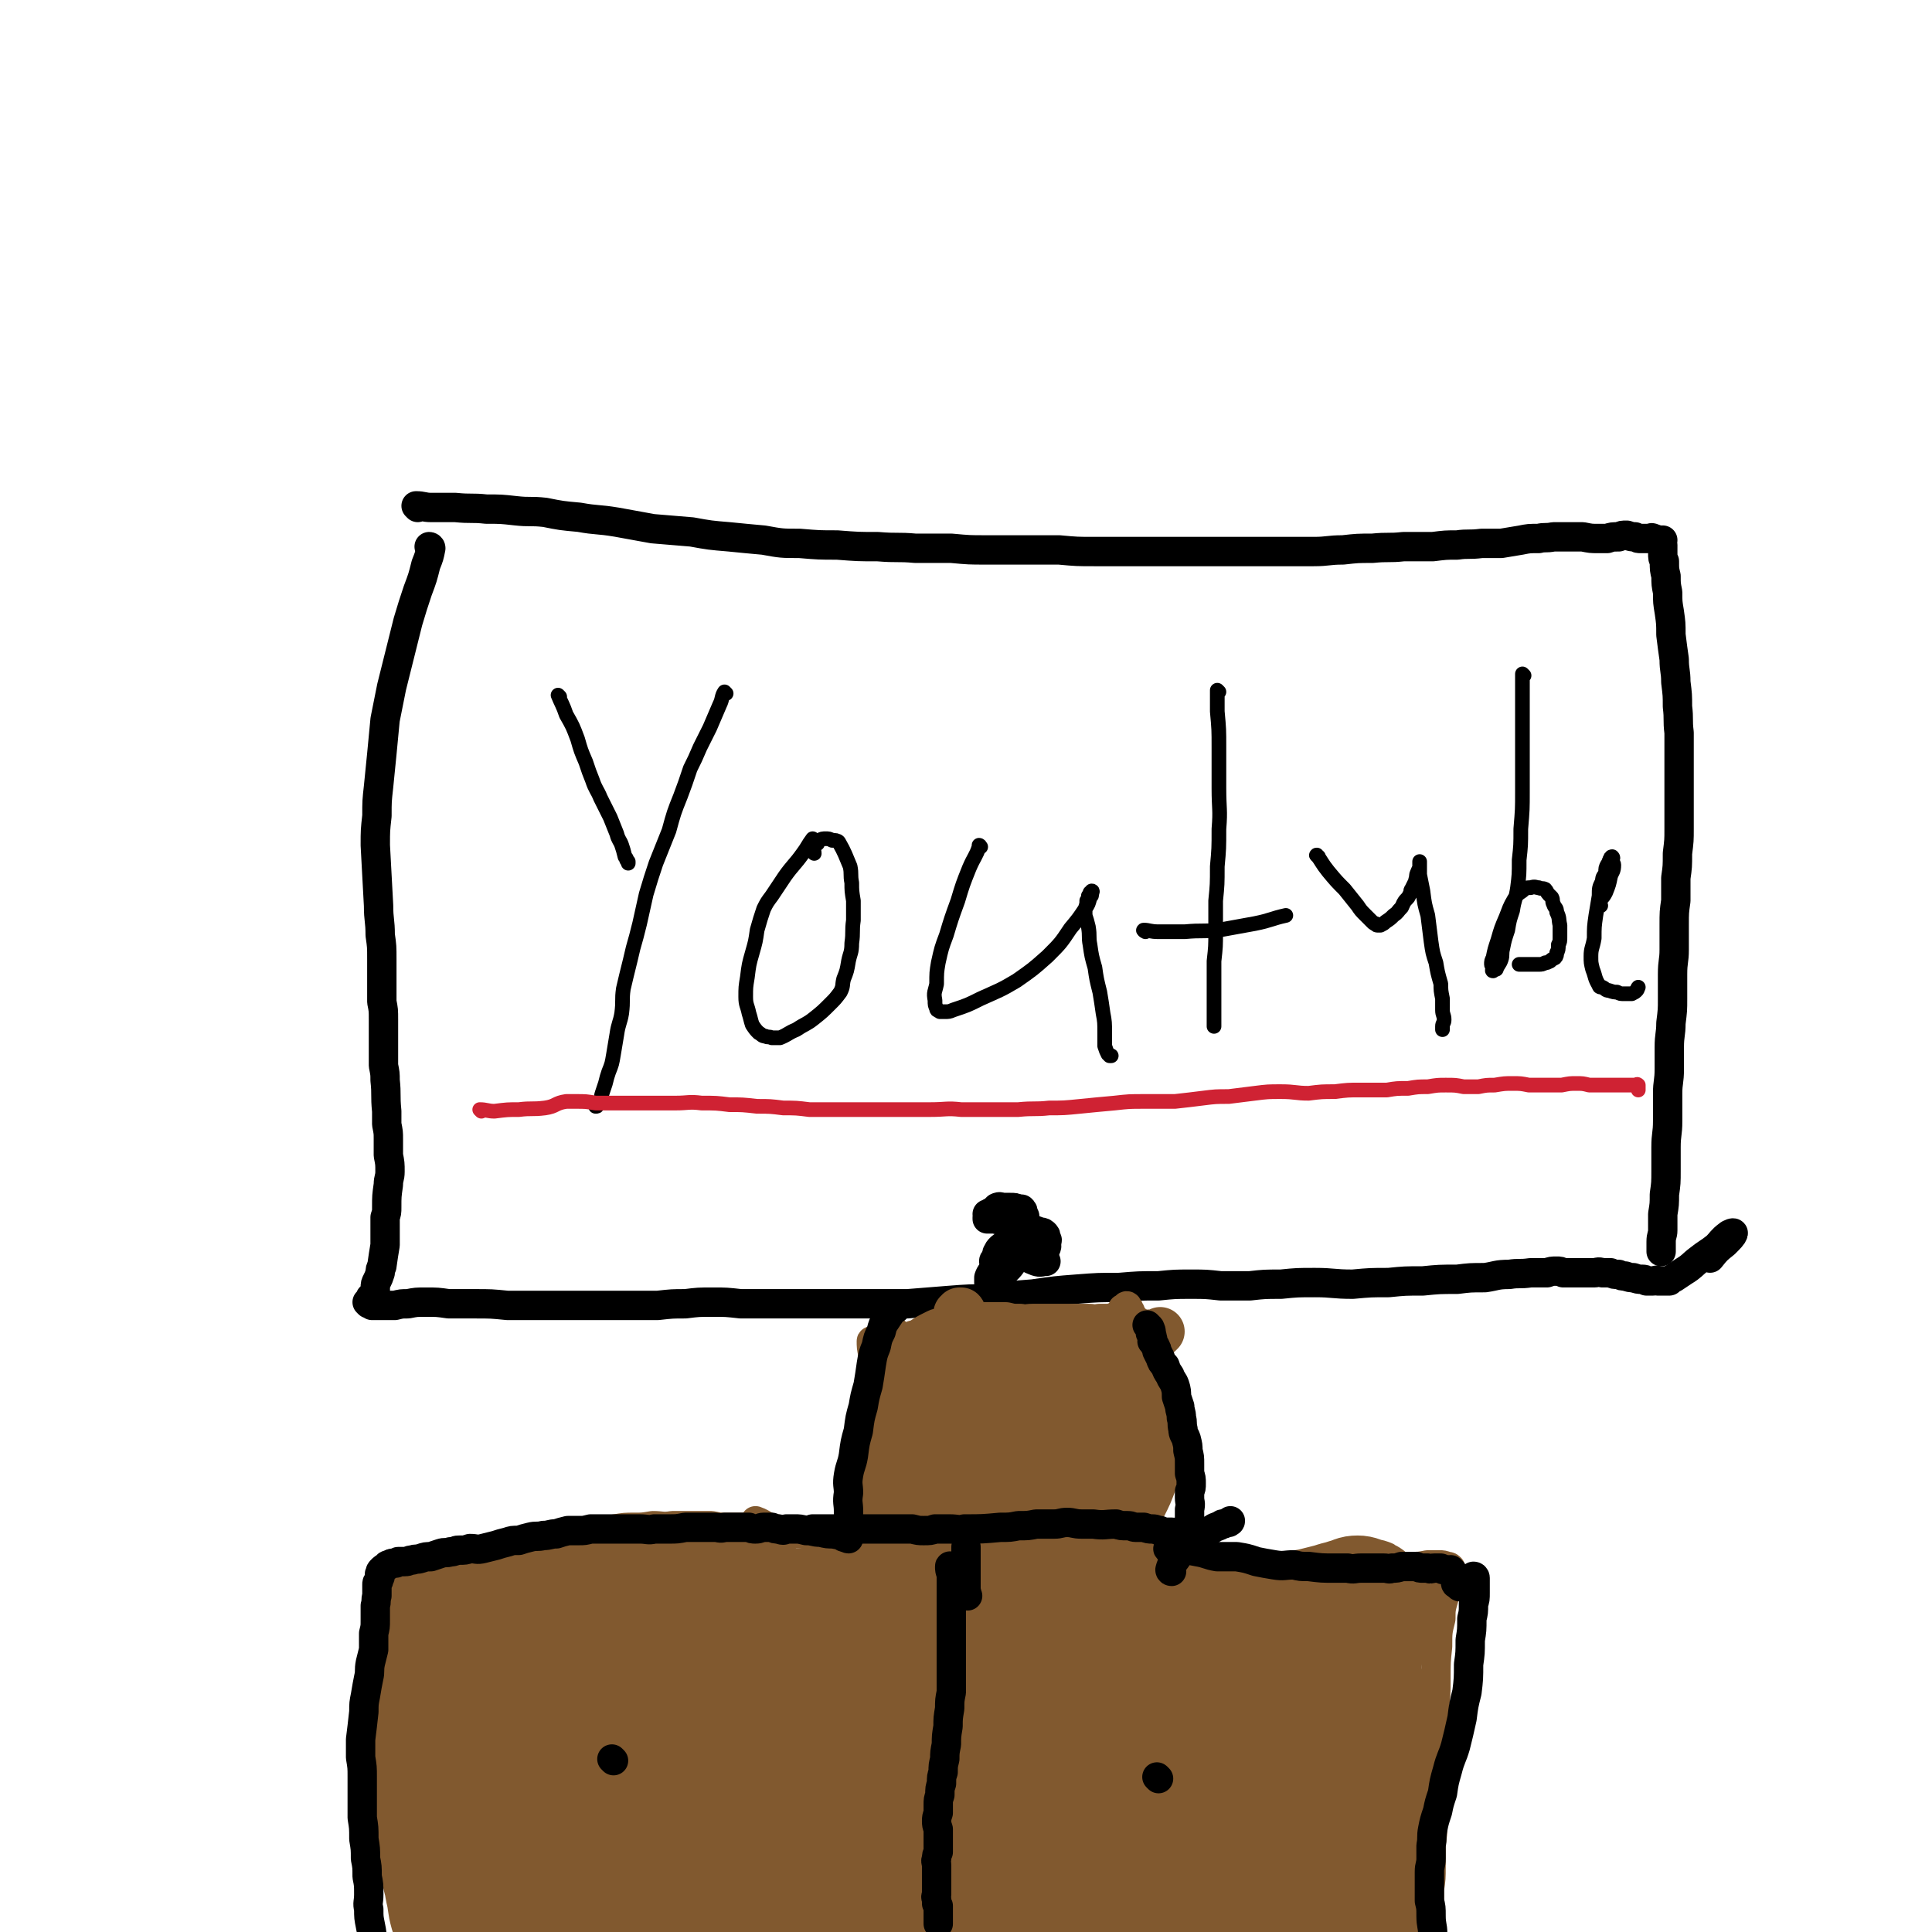
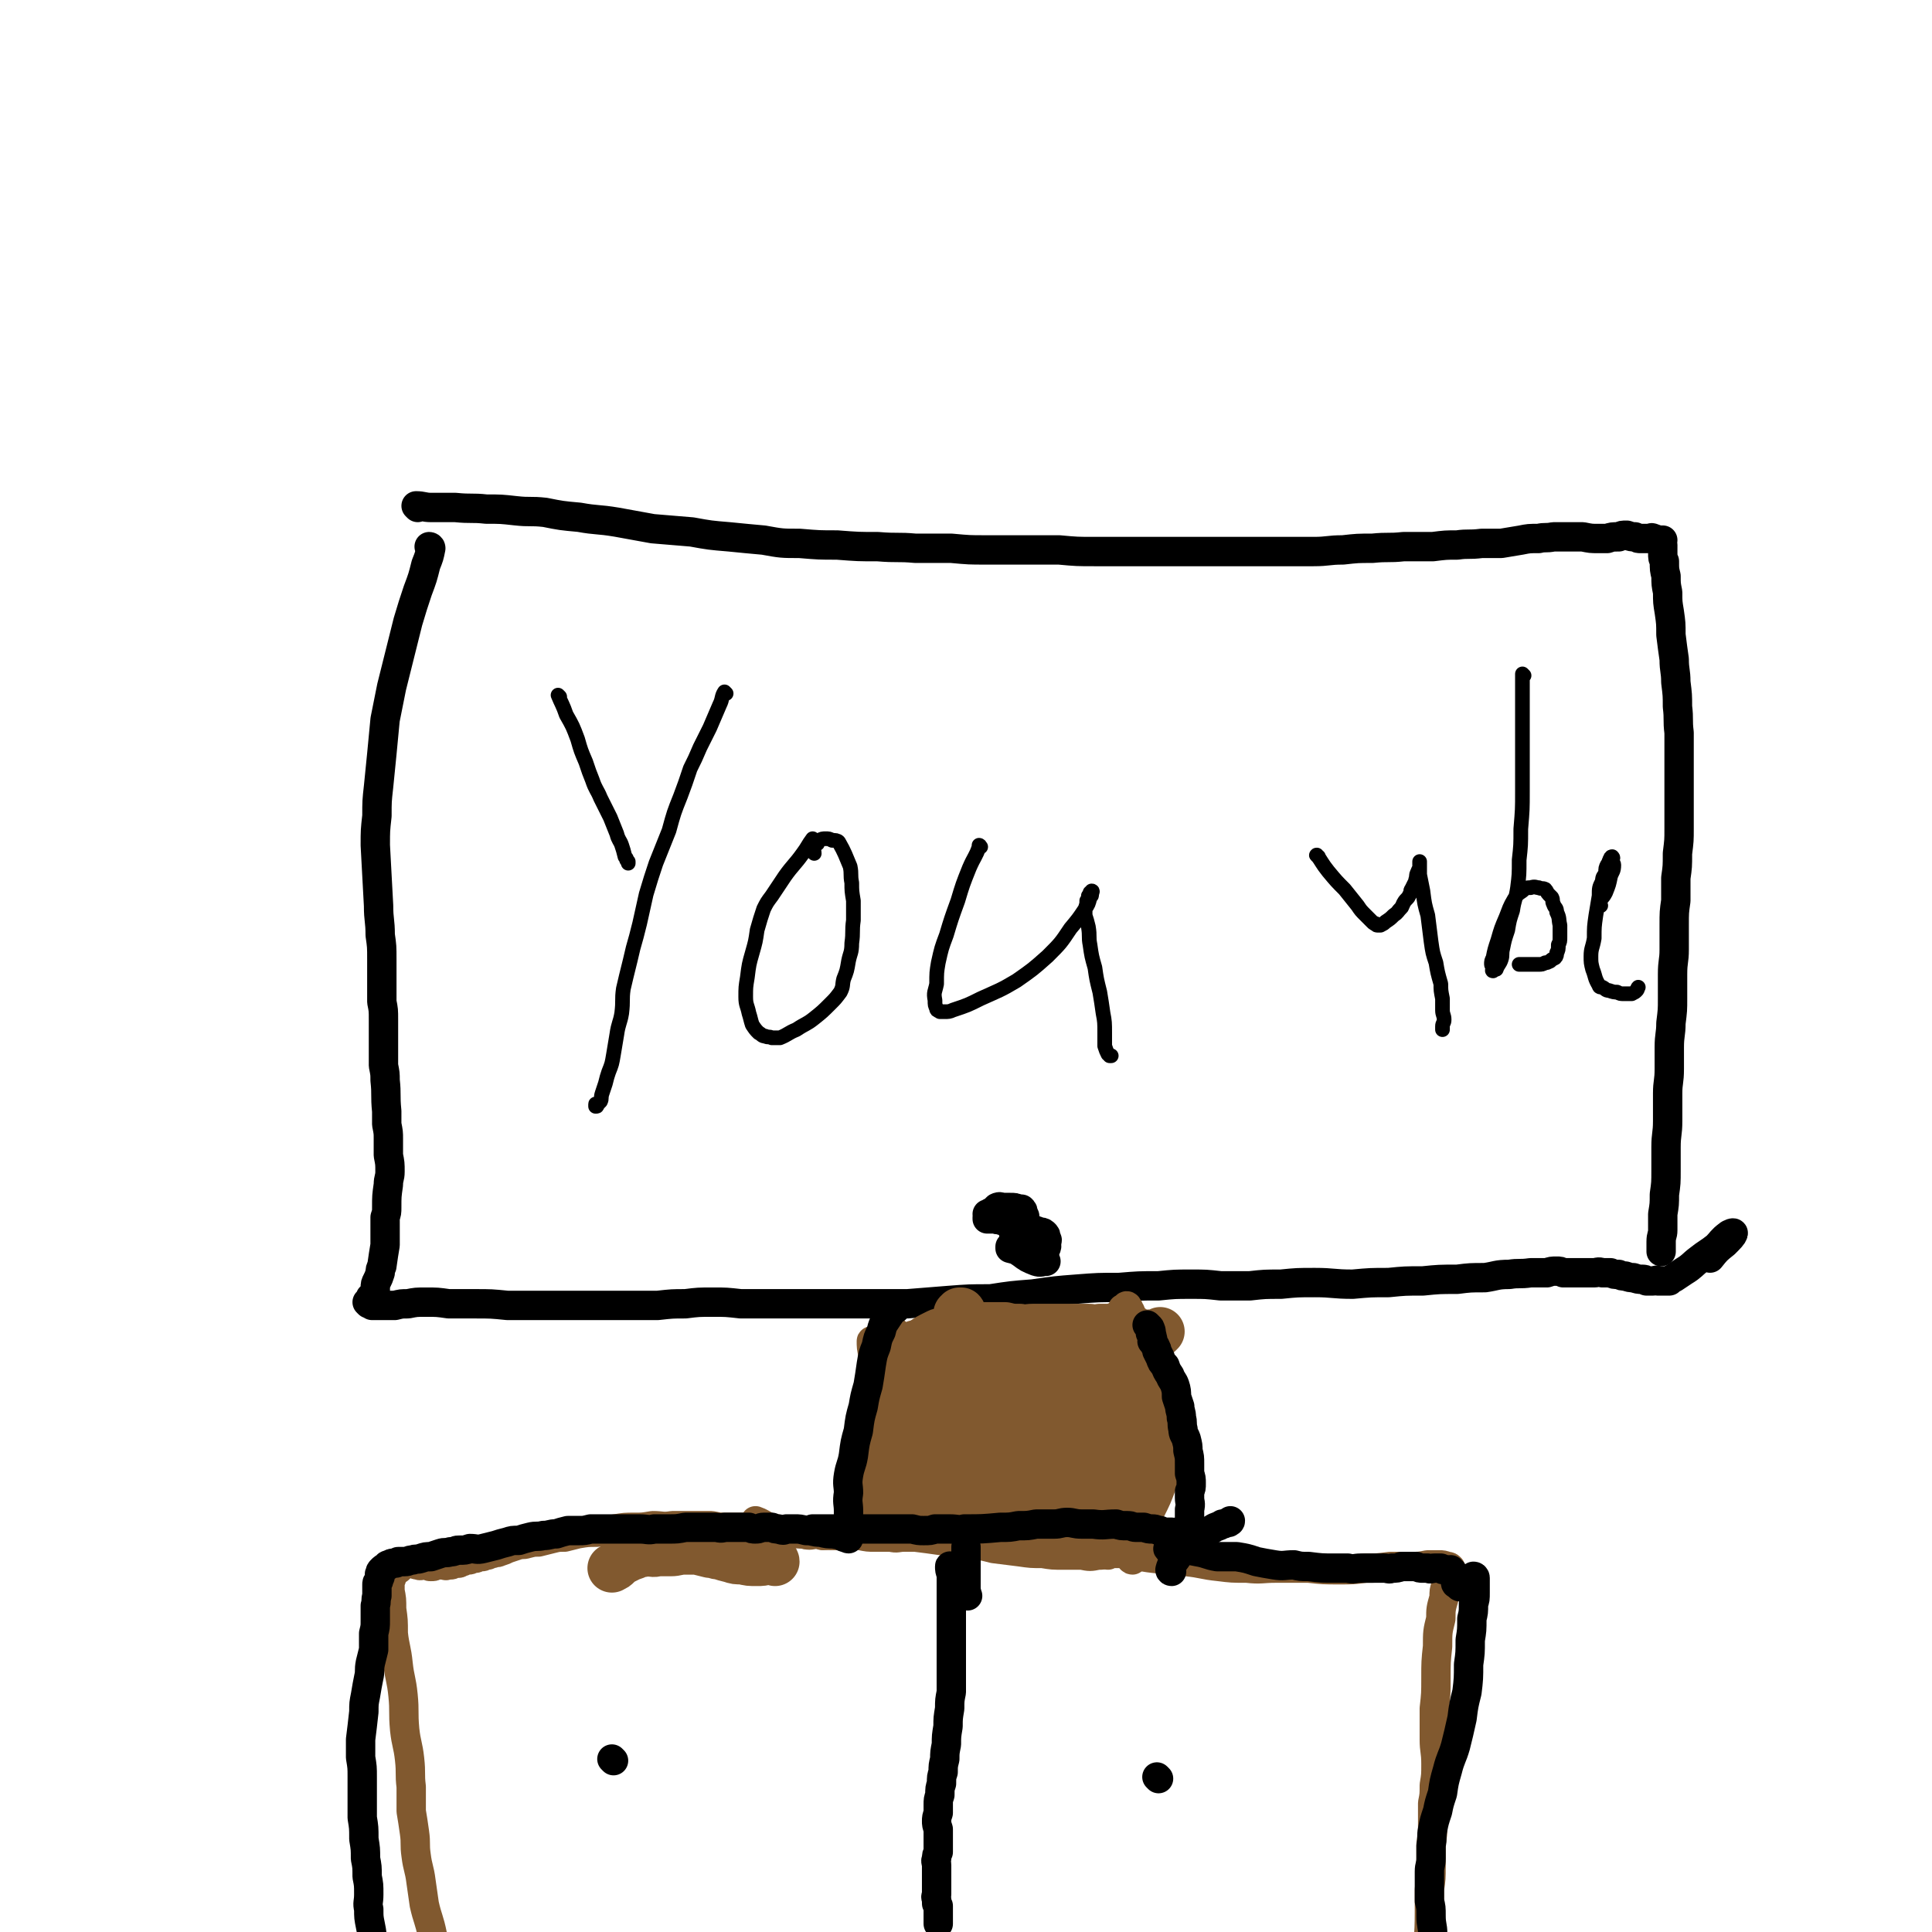
<svg xmlns="http://www.w3.org/2000/svg" viewBox="0 0 1184 1184" version="1.1">
  <g fill="none" stroke="#000000" stroke-width="18" stroke-linecap="round" stroke-linejoin="round">
    <path d="M256,311c0,0 -1,-1 -1,-1 4,0 5,1 9,1 7,0 7,0 15,0 10,1 10,0 19,1 9,0 9,0 18,1 9,1 9,0 18,1 10,2 10,2 21,3 11,2 11,1 23,3 11,2 11,2 22,4 12,1 12,1 24,2 11,2 11,2 23,3 10,1 10,1 21,2 11,2 11,2 22,2 12,1 12,1 23,1 13,1 13,1 25,1 12,1 12,0 23,1 11,0 11,0 22,0 11,1 11,1 21,1 12,0 12,0 23,0 11,0 11,0 22,0 11,1 11,1 22,1 10,0 10,0 19,0 10,0 10,0 19,0 10,0 10,0 20,0 10,0 10,0 19,0 10,0 10,0 19,0 9,0 9,0 18,0 10,0 10,0 20,0 9,0 9,-1 18,-1 9,-1 9,-1 18,-1 10,-1 10,0 19,-1 9,0 9,0 18,0 8,-1 8,-1 15,-1 7,-1 7,0 15,-1 6,0 6,0 12,0 6,-1 6,-1 12,-2 5,-1 5,-1 11,-1 4,-1 4,0 9,-1 4,0 4,0 9,0 5,0 5,0 9,0 5,1 5,1 9,1 3,0 3,0 6,0 3,-1 3,-1 7,-1 2,-1 2,-1 5,-1 3,1 3,1 5,1 2,1 2,1 3,1 2,0 2,0 3,0 2,0 2,0 3,0 1,0 1,-1 2,0 1,0 1,0 2,1 0,0 0,0 1,0 0,0 0,0 1,0 0,0 0,0 1,0 0,0 1,0 1,0 0,0 -1,1 -1,1 0,1 1,1 1,2 0,1 0,1 0,2 0,2 0,2 0,3 0,3 0,3 1,5 0,5 0,5 1,9 0,5 0,5 1,10 0,6 0,6 1,12 1,7 1,7 1,14 1,8 1,8 2,15 0,7 1,7 1,14 1,8 1,8 1,15 1,8 0,8 1,16 0,7 0,7 0,14 0,7 0,7 0,14 0,8 0,8 0,15 0,8 0,8 0,16 0,7 0,7 -1,15 0,8 0,8 -1,15 0,7 0,7 0,14 -1,7 -1,7 -1,15 0,7 0,7 0,15 0,7 -1,7 -1,15 0,7 0,7 0,15 0,7 0,7 -1,15 0,7 -1,7 -1,15 0,7 0,7 0,13 0,8 -1,8 -1,15 0,8 0,8 0,17 0,8 -1,8 -1,16 0,7 0,7 0,14 0,8 0,8 -1,15 0,6 0,6 -1,12 0,5 0,5 0,10 0,3 -1,3 -1,7 0,3 0,3 0,6 " />
    <path d="M264,336c0,0 -1,-1 -1,-1 0,0 1,0 1,1 0,0 0,0 0,0 0,0 -1,-1 -1,-1 0,0 1,0 1,1 -1,5 -1,5 -3,10 -2,8 -2,8 -5,16 -3,9 -3,9 -6,19 -5,20 -5,20 -10,40 -2,10 -2,10 -4,20 -1,11 -1,11 -2,21 -1,10 -1,10 -2,20 -1,9 -1,9 -1,18 -1,9 -1,9 -1,18 1,19 1,19 2,37 0,9 1,9 1,18 1,7 1,7 1,15 0,13 0,13 0,26 1,5 1,5 1,11 0,4 0,4 0,9 0,5 0,5 0,11 0,4 0,4 0,8 1,5 1,5 1,9 1,9 0,9 1,19 0,4 0,4 0,8 1,5 1,5 1,9 0,5 0,5 0,10 1,5 1,5 1,10 0,4 -1,4 -1,8 -1,7 -1,7 -1,14 0,3 0,3 -1,6 0,2 0,2 0,5 0,2 0,2 0,5 0,4 0,4 0,7 -1,6 -1,6 -2,13 -1,2 -1,2 -1,4 -1,3 -1,3 -2,5 -1,2 -1,2 -1,4 0,1 0,1 0,2 0,1 -1,1 -1,2 -1,1 -1,1 -1,1 -1,1 -1,1 -1,1 0,1 0,1 0,1 0,1 -1,1 -1,1 0,0 1,0 1,1 0,0 -1,-1 -2,0 0,0 0,0 1,1 1,0 1,0 2,1 0,0 0,0 1,0 1,0 1,0 3,0 2,0 2,0 5,0 3,0 3,0 5,0 4,-1 4,-1 8,-1 5,-1 5,-1 11,-1 7,0 7,0 14,1 8,0 8,0 16,0 10,0 10,0 20,1 9,0 9,0 19,0 10,0 10,0 20,0 9,0 9,0 18,0 10,0 10,0 19,0 8,0 8,0 16,0 9,-1 9,-1 17,-1 8,-1 8,-1 17,-1 8,0 8,0 17,1 8,0 8,0 16,0 9,0 9,0 18,0 11,0 11,0 21,0 11,0 11,0 23,0 12,0 12,0 24,0 13,-1 13,-1 25,-2 13,-1 13,-1 26,-1 13,-2 13,-2 26,-3 14,-2 14,-2 27,-3 13,-1 13,-1 26,-1 12,-1 12,-1 24,-1 10,-1 10,-1 20,-1 9,0 9,0 18,1 9,0 9,0 18,0 9,-1 9,-1 19,-1 10,-1 10,-1 21,-1 11,0 11,1 23,1 11,-1 11,-1 22,-1 10,-1 10,-1 21,-1 10,-1 10,-1 21,-1 8,-1 8,-1 17,-1 7,-1 7,-2 15,-2 6,-1 6,0 13,-1 5,0 5,0 10,0 3,-1 3,-1 6,-1 2,0 2,0 4,1 2,0 2,0 4,0 2,0 2,0 4,0 3,0 3,0 6,0 3,0 3,0 5,0 2,0 2,-1 5,0 2,0 2,0 5,0 2,1 2,1 5,1 2,1 2,1 4,1 3,1 3,1 5,1 3,1 3,1 5,1 2,0 2,0 3,1 2,0 2,0 4,0 2,0 2,-1 3,0 2,0 2,0 4,0 1,0 1,0 3,0 1,-1 1,-1 3,-2 3,-2 3,-2 6,-4 5,-3 5,-4 9,-7 5,-4 6,-4 11,-8 3,-3 3,-4 7,-7 1,-1 4,-2 3,-1 0,1 -2,3 -5,6 -5,4 -5,4 -9,9 " />
  </g>
  <g fill="none" stroke="#81592F" stroke-width="18" stroke-linecap="round" stroke-linejoin="round">
    <path d="M535,823c0,0 -1,-1 -1,-1 0,0 0,0 1,0 0,0 0,0 0,0 0,1 -1,-1 -1,0 0,3 0,4 1,8 0,6 0,6 0,11 0,5 0,5 0,10 -1,3 -1,3 -1,6 -1,1 0,1 0,2 0,1 0,1 0,1 0,1 0,1 0,1 0,1 0,1 0,1 0,1 0,1 0,2 0,1 0,1 0,2 0,1 0,1 0,1 0,1 0,1 0,2 0,1 0,1 0,1 0,2 0,2 0,3 -1,1 -1,1 -1,3 -1,1 -1,1 0,3 0,1 0,1 0,3 0,1 0,1 0,3 -1,1 0,1 0,3 -1,1 -1,1 -1,3 -1,1 -1,1 -1,3 -1,2 -1,2 -1,4 -1,3 -1,3 -1,5 -1,2 0,2 0,4 -1,2 -1,2 -1,5 -1,3 -1,3 -1,5 -1,3 -1,3 -1,6 0,2 0,2 0,4 -1,2 0,2 0,4 0,1 -1,1 0,3 0,1 0,1 0,2 1,1 1,1 1,1 1,1 1,0 1,0 2,0 2,0 3,0 3,1 3,1 6,2 6,1 6,1 11,2 7,1 7,0 13,1 8,1 8,1 15,2 8,1 8,1 17,2 8,1 8,1 16,3 8,1 8,1 16,2 7,1 7,1 14,1 6,1 6,1 13,1 6,0 6,0 11,0 5,1 5,1 10,0 3,0 3,0 6,-1 3,0 3,0 5,-1 1,0 1,0 3,-1 2,-1 2,-1 4,-2 2,-1 2,-1 4,-2 1,-1 1,-2 2,-3 2,-2 2,-2 3,-5 3,-6 3,-6 5,-12 4,-8 4,-8 7,-16 3,-8 3,-8 5,-16 1,-6 0,-6 0,-13 1,-5 0,-5 0,-10 0,-4 0,-4 0,-7 1,-3 1,-3 1,-6 0,-2 0,-2 -1,-5 -1,-2 -2,-2 -3,-5 -2,-3 -2,-3 -3,-5 -2,-3 -2,-3 -3,-6 -2,-3 -1,-3 -3,-6 -1,-3 -1,-3 -2,-6 -2,-3 -2,-2 -3,-5 -1,-3 -1,-3 -3,-6 -1,-2 -1,-2 -2,-5 -1,-2 -1,-2 -2,-4 0,-1 0,-1 -1,-2 0,-1 0,-1 -1,-2 0,-1 -1,-1 -1,0 -1,0 -1,1 -2,1 " />
    <path d="M504,941c0,0 0,-1 -1,-1 -1,0 -1,0 -3,0 -4,1 -4,1 -8,0 -4,0 -4,0 -9,-1 -3,0 -3,0 -7,-1 -3,0 -3,0 -6,0 -4,0 -4,0 -7,-1 -4,0 -4,0 -8,-1 -5,0 -5,0 -10,0 -4,0 -4,0 -9,-1 -5,0 -5,0 -11,0 -6,0 -6,0 -13,0 -6,1 -6,0 -12,0 -6,1 -6,1 -11,1 -6,0 -6,0 -12,1 -6,1 -6,1 -11,2 -6,0 -6,0 -12,1 -4,1 -4,1 -8,2 -4,0 -4,0 -8,1 -4,1 -4,1 -8,2 -3,0 -3,0 -7,1 -3,1 -3,0 -6,1 -3,1 -3,1 -6,2 -2,1 -2,1 -5,2 -2,1 -2,0 -4,1 -2,0 -2,0 -3,1 -2,0 -2,1 -4,1 -1,0 -1,0 -2,0 -1,1 -1,1 -3,1 -1,0 -1,1 -3,1 -1,0 -1,0 -2,0 -1,1 -1,1 -2,1 -1,0 -1,1 -2,1 -1,0 -1,0 -3,0 -1,1 -1,1 -2,1 -1,0 -1,0 -2,0 -1,1 -1,0 -2,0 -1,0 -1,0 -2,0 -1,0 -1,0 -3,0 -1,1 -1,1 -3,1 -1,0 -1,0 -2,-1 -1,0 -1,0 -3,0 -1,0 -1,1 -3,0 -1,0 -1,0 -3,-1 -1,0 -1,0 -2,0 -1,0 -1,0 -2,0 -1,1 -1,1 -2,1 -1,1 -1,1 -2,2 -1,1 -1,1 -2,1 -1,1 -1,0 -2,1 -1,1 -1,1 -1,2 -1,1 0,1 0,2 0,1 -1,1 -1,3 0,2 0,2 0,5 1,5 1,5 1,11 1,7 1,7 1,15 1,9 2,9 3,19 1,9 2,9 3,19 1,10 0,10 1,21 1,9 2,9 3,18 1,9 0,9 1,17 0,7 0,7 0,15 1,6 1,6 2,13 1,7 0,7 1,14 1,8 2,8 3,16 1,7 1,7 2,14 2,9 3,9 5,19 2,10 2,10 5,21 2,11 2,11 5,22 3,9 4,8 7,17 " />
    <path d="M679,953c0,0 -2,-1 -1,-1 5,0 6,0 11,0 9,1 9,2 18,3 10,1 10,1 20,2 10,1 10,2 20,3 8,1 8,1 17,1 9,1 9,0 18,0 10,0 10,0 20,0 9,1 9,1 19,1 8,0 8,0 16,-1 7,0 7,0 15,-1 6,0 6,0 12,0 6,0 6,0 11,-1 3,0 3,0 7,0 2,0 2,0 5,1 1,0 1,0 2,1 0,0 0,1 0,1 1,1 1,1 1,1 0,1 0,1 -1,2 0,1 -1,1 -1,3 -1,2 -1,2 -2,4 -1,3 -1,3 -1,7 -2,7 -2,7 -2,13 -2,8 -2,8 -2,17 -1,9 -1,10 -1,19 0,10 0,10 -1,19 0,9 0,9 0,19 0,7 1,7 1,15 0,7 0,7 -1,13 0,6 0,6 -1,11 0,6 0,6 0,12 0,7 0,7 -1,13 0,7 0,7 0,14 0,7 0,7 -1,14 0,7 0,7 0,14 0,16 -1,16 -1,31 0,7 0,7 0,14 1,11 1,11 1,23 0,3 0,3 0,7 0,2 0,2 0,4 0,1 0,2 0,2 " />
    <path d="M464,933c0,0 -1,-1 -1,-1 3,1 4,2 8,4 5,1 5,1 10,2 5,1 5,1 11,2 4,1 4,0 8,0 5,1 5,1 9,1 9,0 9,0 18,0 5,1 5,1 9,1 5,0 5,0 10,0 4,1 4,0 8,0 5,0 5,0 9,0 5,0 5,0 9,0 5,0 5,0 11,0 4,1 4,1 9,1 5,0 5,0 10,-1 4,0 4,0 9,0 5,0 5,0 10,0 5,1 5,0 11,0 5,1 5,1 10,1 6,0 6,0 12,-1 4,0 4,0 9,0 4,0 4,1 8,2 4,1 4,1 7,3 0,0 0,0 0,0 " />
  </g>
  <g fill="none" stroke="#81592F" stroke-width="60" stroke-linecap="round" stroke-linejoin="round">
-     <path d="M701,1126c0,0 0,-1 -1,-1 -4,-2 -4,-1 -7,-3 -6,-3 -6,-3 -12,-6 -7,-2 -7,-4 -14,-3 -33,1 -33,3 -66,6 -37,4 -37,4 -75,8 -25,3 -25,3 -51,6 -15,2 -15,2 -30,3 -9,1 -9,0 -17,1 -5,0 -5,0 -9,0 -1,0 -3,0 -2,0 3,0 4,0 9,0 48,0 48,0 95,0 32,0 32,0 65,0 29,0 29,1 58,0 37,0 37,-1 74,-1 6,0 7,0 12,2 1,0 0,0 0,0 -9,0 -9,0 -18,-1 -23,0 -23,0 -47,0 -31,0 -31,0 -61,1 -57,2 -57,2 -113,6 -22,1 -22,1 -43,5 -16,3 -16,3 -33,8 -11,4 -12,3 -22,9 -6,3 -6,3 -11,8 -1,2 -3,3 -1,5 5,4 7,4 15,6 21,5 21,5 43,7 31,3 31,3 62,2 33,0 33,-1 66,-4 32,-2 32,-3 63,-6 46,-4 46,-4 93,-7 12,-1 12,-1 24,-2 7,0 7,0 14,-1 3,0 3,0 6,0 0,0 1,0 1,0 0,0 -1,0 -2,0 0,0 0,1 -1,1 0,0 0,0 -1,1 0,0 0,0 0,1 1,1 1,1 2,2 1,1 1,1 3,1 2,1 2,1 4,1 2,1 2,0 5,1 3,0 3,0 5,1 3,1 3,1 5,2 4,1 4,1 7,2 4,2 4,2 8,3 5,2 5,1 11,2 5,0 5,0 11,0 5,0 5,0 9,-1 4,0 5,1 7,-1 2,-1 2,-1 2,-3 1,-2 0,-2 0,-4 0,-3 1,-3 0,-5 0,-3 -1,-3 -1,-6 0,-5 1,-5 1,-10 0,-6 0,-6 -1,-13 0,-6 0,-6 0,-12 0,-6 0,-6 -1,-11 0,-6 0,-6 -1,-12 0,-5 0,-5 -1,-9 -1,-5 -2,-5 -2,-9 -1,-5 -1,-5 -2,-9 0,-4 0,-4 -1,-8 0,-4 -1,-3 -1,-7 0,-3 1,-3 1,-7 0,-3 1,-3 1,-7 1,-5 0,-5 1,-10 1,-6 1,-6 2,-11 1,-6 1,-6 2,-11 1,-6 1,-6 2,-12 1,-5 0,-5 1,-10 0,-5 1,-5 1,-9 0,-4 0,-4 0,-8 0,-2 0,-2 0,-5 0,-2 1,-2 1,-4 0,-2 -1,-2 -2,-3 -2,-2 -2,-2 -4,-2 -3,-1 -4,-2 -7,-2 -4,0 -4,1 -8,2 -3,1 -3,1 -7,2 -3,1 -3,1 -7,2 -4,1 -4,1 -8,2 -6,1 -6,1 -12,3 -8,2 -8,2 -15,3 -9,2 -9,2 -18,4 -8,1 -8,1 -17,2 -19,2 -19,2 -38,3 -10,1 -10,0 -19,0 -10,0 -10,1 -19,0 -9,0 -9,0 -18,-1 -7,-1 -7,-1 -14,-2 -9,0 -9,0 -17,-1 -8,0 -8,0 -17,-1 -9,0 -9,0 -17,-1 -10,-1 -10,-2 -20,-3 -19,-3 -19,-2 -38,-4 -8,-1 -8,-1 -16,-2 -9,0 -9,0 -17,0 -15,-1 -15,-1 -30,-2 -7,0 -7,0 -14,0 -7,0 -7,1 -14,0 -6,0 -6,-1 -13,-1 -6,0 -6,1 -13,1 -7,0 -7,0 -13,0 -8,1 -8,1 -15,1 -7,1 -7,1 -14,1 -7,0 -7,0 -13,0 -6,1 -6,1 -12,2 -6,0 -6,0 -11,0 -5,1 -5,0 -10,0 -6,1 -6,1 -11,2 -6,0 -6,0 -12,0 -6,1 -6,1 -11,1 -4,0 -4,1 -7,1 -3,1 -3,0 -7,1 -1,0 -1,0 -3,1 -1,1 -1,1 -3,2 -1,1 -1,0 -2,1 -1,1 -1,1 -1,2 -1,1 -1,1 -1,2 0,1 0,1 0,3 0,2 0,2 0,4 0,5 0,5 0,9 -1,8 -1,8 -1,16 -1,21 0,22 0,43 0,11 -1,11 -1,22 0,10 0,10 0,20 1,9 1,9 2,17 1,8 1,8 3,16 1,8 2,8 3,15 2,8 1,8 3,15 3,7 3,7 7,13 4,7 4,7 9,13 6,6 6,7 13,11 10,5 10,6 20,7 18,3 18,2 36,1 26,-1 26,-2 52,-5 36,-5 36,-6 73,-12 37,-6 36,-7 73,-13 35,-6 35,-6 70,-11 30,-4 30,-4 59,-8 25,-2 25,-2 50,-4 29,-3 29,-2 58,-5 8,0 8,-1 16,-1 6,-1 6,-1 12,-2 3,0 3,0 6,-1 2,0 2,0 3,0 0,0 1,0 1,0 -2,0 -2,0 -5,-1 -10,-1 -10,-1 -20,-2 -21,-2 -21,-2 -41,-3 -25,-2 -25,-2 -50,-3 -26,-1 -26,-2 -52,-2 -30,0 -30,0 -59,2 -31,1 -31,1 -62,3 -54,5 -55,5 -108,12 -21,3 -21,3 -41,9 -23,6 -23,7 -45,15 -2,1 -6,3 -4,3 6,0 9,-1 18,-2 26,-4 26,-5 52,-9 38,-7 38,-7 75,-14 38,-8 38,-8 76,-15 39,-7 39,-9 78,-14 62,-7 62,-6 124,-11 17,-2 17,-1 33,-3 10,-2 13,-2 20,-4 1,-1 -2,-1 -4,-1 -7,0 -7,2 -15,2 -22,0 -22,-1 -44,-1 -33,-1 -33,-1 -65,-2 -36,0 -36,-2 -71,-1 -72,2 -72,1 -144,7 -28,2 -28,2 -56,8 -38,7 -38,8 -75,18 -12,3 -11,4 -23,8 -7,3 -7,3 -14,5 -6,2 -6,2 -11,3 -3,1 -3,0 -7,0 -1,0 -1,0 -3,0 -1,0 -1,1 -2,0 0,0 0,0 0,-1 0,0 0,0 0,-1 2,-1 2,-1 3,-2 2,-3 2,-3 5,-6 4,-3 4,-3 8,-7 5,-4 6,-3 11,-7 8,-7 8,-8 16,-16 10,-9 10,-9 20,-19 11,-11 11,-11 23,-22 13,-11 13,-11 28,-21 15,-10 15,-10 32,-18 17,-8 17,-10 34,-15 34,-9 35,-10 69,-14 20,-3 20,0 40,1 20,1 21,0 41,3 22,2 22,2 43,7 19,4 19,5 37,10 13,4 13,4 26,10 9,3 9,2 17,7 4,3 5,3 7,8 1,2 0,3 0,5 -1,2 -1,2 -2,3 0,0 0,1 0,1 0,1 0,1 0,1 4,3 4,3 9,5 9,4 9,4 19,7 16,5 16,4 32,9 2,0 2,1 4,2 0,0 0,1 -1,1 0,1 0,1 -1,1 -7,1 -8,1 -15,1 -14,0 -14,0 -29,-1 -24,-2 -24,-3 -49,-5 -30,-4 -30,-5 -61,-7 -68,-5 -68,-5 -137,-8 -32,-1 -32,0 -64,1 -31,0 -31,0 -62,2 -41,2 -41,2 -82,7 -11,1 -11,1 -22,4 -5,1 -5,2 -11,4 -1,0 -3,1 -2,1 7,0 10,0 19,-1 29,0 29,-1 59,-1 45,-1 45,-1 90,-1 94,-1 94,0 189,-1 39,0 39,0 79,-1 56,-1 56,0 112,-3 15,0 15,0 29,-2 6,-1 10,-3 11,-4 0,0 -4,0 -8,0 -12,0 -12,1 -24,1 -22,0 -22,0 -45,0 -29,0 -29,-1 -57,-1 -29,0 -29,0 -57,1 -54,1 -54,1 -108,4 -21,1 -21,1 -43,2 -19,1 -19,1 -37,1 -15,1 -15,1 -30,1 -14,1 -14,2 -29,3 -19,2 -19,2 -37,4 -3,0 -5,1 -5,0 -1,0 1,-2 2,-2 16,-4 16,-4 32,-7 30,-5 30,-5 59,-8 35,-4 35,-3 70,-6 33,-3 33,-3 67,-5 58,-4 58,-3 116,-7 20,-2 20,-2 40,-3 13,-1 13,-1 26,-2 7,0 7,0 14,-1 3,0 3,0 6,-1 1,-1 1,-1 3,-2 7,-2 7,-2 15,-4 4,-2 5,-1 9,-3 4,-2 4,-1 7,-4 2,-1 2,-2 3,-4 0,-1 0,-1 -1,-2 -2,-1 -2,0 -4,0 -3,0 -3,0 -6,0 -4,1 -4,2 -8,3 -6,1 -6,0 -12,0 -12,1 -12,0 -23,0 -18,0 -18,0 -35,0 -40,2 -40,3 -81,6 -22,1 -22,1 -43,3 -20,2 -20,3 -39,5 -20,2 -20,2 -39,4 -15,1 -15,2 -29,3 -30,0 -30,0 -60,-1 -13,0 -13,0 -27,0 -11,0 -11,0 -23,0 -11,1 -11,1 -22,1 -9,0 -9,0 -18,0 -10,1 -10,1 -19,1 -7,0 -7,0 -15,0 -13,0 -13,1 -26,0 -6,0 -6,0 -13,-1 -5,0 -5,0 -11,-1 -6,0 -6,0 -11,-1 -5,-1 -5,-1 -10,-2 -4,0 -4,0 -8,-1 -3,-1 -4,-1 -6,-3 -3,-2 -3,-2 -4,-4 -2,-1 -3,-2 -2,-3 1,-3 2,-3 4,-5 4,-3 4,-3 8,-4 6,-3 6,-2 13,-4 8,-2 8,-3 16,-5 10,-2 10,-2 20,-3 11,-2 11,-1 22,-3 12,-1 12,0 24,-2 27,-5 27,-5 53,-11 10,-2 10,-2 21,-5 8,-2 8,-2 16,-5 5,-2 5,-2 10,-5 3,-1 3,-2 6,-3 3,-2 3,-2 7,-3 4,-2 4,-2 8,-3 5,-1 5,0 10,-1 6,-2 6,-2 12,-3 6,-2 6,-2 13,-3 7,-1 7,0 15,-1 19,-2 19,-3 38,-4 9,-1 9,-1 19,-1 10,0 10,0 20,0 11,1 11,0 22,0 13,1 13,1 26,2 13,1 13,1 26,3 11,1 11,1 23,2 9,1 9,2 19,3 9,1 9,0 17,1 7,1 7,0 14,1 6,1 6,1 11,2 5,1 5,1 10,2 12,2 12,2 23,4 5,1 5,1 11,2 4,1 4,0 9,1 5,0 5,1 9,1 3,0 3,0 7,0 3,0 3,0 6,0 2,0 2,1 4,0 2,0 2,0 4,-1 1,0 1,1 2,0 1,0 0,0 1,-1 1,0 1,-1 2,-1 1,0 1,1 2,1 1,0 1,0 2,-1 0,0 1,0 1,0 -1,2 -2,3 -4,4 -4,1 -4,0 -8,1 -7,1 -7,2 -15,3 -14,1 -14,1 -27,1 -17,0 -17,0 -33,-1 -14,0 -14,-1 -29,-2 -14,-2 -14,-2 -28,-3 -16,-2 -16,-2 -32,-4 -16,-2 -16,-2 -32,-3 -17,-2 -17,-2 -34,-3 -16,0 -16,0 -32,-1 -14,0 -14,1 -28,0 -14,0 -14,-1 -27,-1 -13,-1 -13,-1 -26,-1 -10,0 -10,0 -21,-1 -10,0 -10,0 -19,0 -9,0 -9,1 -17,0 -7,0 -7,0 -14,-1 -6,0 -6,0 -13,-1 -11,0 -11,0 -22,-1 -5,-1 -5,-1 -10,-2 -4,-1 -4,-1 -8,-2 -4,-1 -4,-2 -8,-2 -3,-1 -3,-1 -7,-1 -2,0 -2,0 -4,0 -1,0 -1,0 -3,0 -1,0 -1,0 -2,0 -3,1 -3,2 -5,3 -1,1 -1,1 -1,1 " />
-   </g>
+     </g>
  <g fill="none" stroke="#000000" stroke-width="18" stroke-linecap="round" stroke-linejoin="round">
    <path d="M376,1079c0,0 -1,-1 -1,-1 " />
    <path d="M710,1090c0,0 -1,-1 -1,-1 " />
    <path d="M583,961c0,0 -1,-2 -1,-1 0,2 0,2 1,5 0,4 0,4 0,9 0,6 0,6 0,13 0,6 0,6 0,13 0,7 0,7 0,14 0,11 0,11 0,23 -1,5 -1,5 -1,10 -1,6 -1,6 -1,11 -1,6 -1,6 -1,11 -1,5 -1,5 -1,9 -1,4 -1,4 -1,8 -1,3 -1,3 -1,7 -1,3 -1,3 -1,7 -1,3 -1,3 -1,6 0,3 0,3 0,5 -1,3 -1,3 -1,5 0,2 0,2 1,5 0,2 0,2 0,4 0,1 0,1 0,2 0,2 0,2 0,4 0,2 0,2 0,4 -1,2 -1,2 -1,4 -1,2 0,2 0,4 0,2 0,2 0,4 0,2 0,2 0,3 0,2 0,2 0,4 0,2 0,2 0,4 0,1 0,1 0,3 0,1 -1,1 0,3 0,1 0,1 0,2 0,1 0,1 1,2 0,1 0,1 0,3 0,0 0,0 0,1 0,1 0,1 0,2 0,1 0,1 0,2 0,1 0,1 0,1 0,0 0,0 0,1 0,0 0,0 0,1 0,0 0,0 0,0 " />
    <path d="M593,978c0,0 -1,-1 -1,-1 0,0 0,0 0,0 0,0 0,0 0,0 1,1 0,0 0,0 0,0 0,1 0,0 1,-1 0,-1 0,-3 0,-4 0,-4 0,-7 0,-4 0,-4 0,-8 0,-2 0,-2 0,-5 0,-1 0,-1 0,-3 0,-1 0,-1 0,-2 0,-1 0,-1 0,-1 " />
  </g>
  <g fill="none" stroke="#81592F" stroke-width="18" stroke-linecap="round" stroke-linejoin="round">
    <path d="M549,817c0,0 -1,-2 -1,-1 -1,3 -1,4 -2,8 -2,6 -2,6 -4,11 -1,6 -2,6 -3,11 -1,5 -1,5 -1,9 -1,3 -1,3 -1,6 -1,3 -1,3 -1,5 0,4 1,4 1,7 0,4 0,4 0,8 -1,4 -1,4 -1,8 0,4 0,4 0,8 -1,3 -1,3 -1,7 0,3 0,3 1,6 0,3 0,3 0,5 -1,3 -1,3 -1,5 -1,3 -1,3 -1,5 -1,1 0,1 0,2 -1,0 -1,0 -1,0 0,1 -1,0 0,0 0,0 0,0 1,0 0,0 0,0 1,0 1,0 1,0 1,0 1,0 1,0 2,0 2,0 2,1 3,0 1,0 1,0 3,-1 2,0 2,0 4,0 2,0 2,0 4,0 2,0 2,0 4,0 2,0 2,0 5,0 4,0 4,0 9,0 2,1 2,1 5,1 3,0 3,0 5,-1 4,0 4,0 7,0 3,0 3,0 6,0 4,1 4,1 7,0 3,0 3,0 6,-1 4,0 4,0 8,-1 4,0 4,0 8,-1 5,0 5,0 9,-1 6,0 6,0 11,-1 5,0 5,0 10,0 4,0 4,1 9,0 4,0 4,-1 8,-1 6,0 6,1 12,1 3,1 3,1 5,1 1,0 1,1 3,1 1,0 1,0 2,0 0,0 1,1 1,0 0,0 0,0 -1,0 0,-2 0,-2 -1,-5 0,-2 0,-2 0,-4 0,-5 0,-5 0,-9 0,-7 0,-7 0,-14 0,-7 0,-7 0,-13 1,-6 1,-6 1,-12 0,-4 0,-4 0,-8 1,-4 1,-4 1,-8 0,-3 1,-3 1,-7 1,-3 0,-3 1,-5 1,-4 1,-4 2,-7 0,-4 1,-4 1,-7 0,-4 0,-4 0,-7 0,-2 0,-2 0,-5 0,-1 1,-1 0,-2 0,-1 -1,-1 -1,-1 0,1 1,1 0,2 0,1 0,1 -1,3 0,4 0,4 -1,9 0,10 0,10 -1,20 0,13 0,13 -1,25 -1,14 -1,14 -2,28 0,12 0,12 0,24 0,7 1,7 1,15 0,6 0,6 0,11 1,3 0,3 1,6 0,2 0,2 1,3 0,1 1,1 1,1 0,-1 0,-2 0,-3 2,-8 3,-8 4,-15 3,-13 2,-13 4,-26 1,-12 1,-12 1,-25 0,-9 1,-9 0,-17 0,-7 0,-7 -1,-13 0,-6 0,-6 -1,-11 0,-6 0,-6 -1,-11 0,-4 -1,-4 -2,-7 -1,-2 -1,-2 -2,-3 -1,-1 -2,-1 -2,0 -1,5 0,5 -1,10 0,9 0,9 -1,18 0,11 0,11 -1,22 0,11 0,11 0,21 0,9 0,9 0,18 0,6 0,6 0,12 1,3 1,3 3,6 0,1 1,1 2,1 0,0 0,0 0,-1 1,-2 1,-2 1,-5 1,-8 2,-8 3,-16 1,-11 0,-11 0,-22 1,-11 2,-11 0,-21 0,-8 -1,-8 -3,-15 -3,-6 -3,-6 -6,-12 -2,-4 -2,-4 -5,-7 -1,-3 -2,-3 -4,-5 -1,-1 -1,-1 -3,-2 -2,-1 -2,-1 -3,-1 -1,1 0,2 -1,3 0,3 0,3 -1,7 -2,8 -2,8 -3,15 -2,12 -1,12 -3,24 -1,10 -1,10 -3,21 -1,7 -2,6 -3,13 0,5 0,5 0,10 0,3 0,3 0,7 1,2 0,2 0,5 0,1 0,1 0,1 1,0 1,0 1,-1 2,-6 2,-6 3,-12 0,-5 0,-6 -1,-11 0,-1 0,-1 0,-3 " />
  </g>
  <g fill="none" stroke="#81592F" stroke-width="30" stroke-linecap="round" stroke-linejoin="round">
    <path d="M631,875c0,0 -1,-2 -1,-1 -1,2 0,4 -1,7 -1,5 -2,5 -2,10 -1,5 -1,5 0,9 0,3 1,3 2,5 1,1 2,0 4,0 2,1 2,1 4,0 2,0 2,0 4,-1 3,-1 3,-1 5,-2 2,-2 3,-2 5,-4 3,-2 3,-3 5,-6 2,-2 2,-2 3,-5 1,-2 1,-2 0,-5 0,-2 0,-2 -1,-5 0,-2 0,-2 -1,-4 -2,-2 -2,-2 -5,-3 -3,0 -3,1 -6,2 -5,1 -5,1 -10,2 -5,1 -5,1 -10,3 -5,2 -5,2 -9,5 -4,2 -4,2 -7,5 -3,2 -3,2 -5,5 -2,4 -3,5 -4,9 0,1 1,1 3,2 1,1 2,1 4,2 2,1 2,1 4,1 4,0 5,0 9,-1 5,0 5,-1 10,-2 5,-1 5,-1 9,-3 4,-2 4,-2 7,-5 4,-3 4,-3 7,-6 4,-4 4,-4 7,-8 3,-4 4,-4 6,-8 3,-4 3,-4 4,-7 1,-3 1,-3 0,-6 0,-1 0,-1 -1,-2 -1,-1 -1,-2 -2,-2 -2,-1 -3,-1 -5,-1 -4,0 -4,1 -7,2 -6,2 -6,2 -11,4 -7,3 -7,3 -13,6 -10,6 -11,6 -19,13 -4,3 -3,3 -5,7 -2,4 -2,4 -3,9 0,5 -1,5 0,10 1,6 1,6 4,11 3,5 2,6 7,10 6,4 6,4 13,5 9,1 9,1 18,0 8,-1 8,-1 17,-4 6,-2 6,-2 12,-5 5,-2 5,-2 9,-5 3,-3 3,-4 5,-8 2,-3 2,-3 3,-7 1,-4 0,-5 0,-9 0,-4 0,-4 -1,-8 0,-4 0,-4 -1,-8 -2,-4 -2,-4 -5,-7 -2,-2 -2,-3 -5,-4 -4,-2 -4,-2 -8,-3 -5,-1 -5,-1 -11,-1 -6,-1 -6,-1 -13,-1 -7,0 -7,1 -14,2 -6,1 -6,0 -11,3 -5,2 -5,2 -8,6 -3,3 -2,3 -4,7 -2,4 -2,4 -3,8 -1,3 -1,3 -2,7 0,5 0,5 1,9 1,6 1,6 3,11 1,4 1,4 4,8 3,3 3,5 8,5 9,2 11,1 21,-1 5,-2 5,-3 10,-6 6,-4 6,-4 10,-9 4,-5 3,-5 6,-10 3,-4 3,-4 5,-9 1,-5 0,-5 0,-11 1,-4 1,-5 0,-9 -1,-8 -1,-8 -5,-15 -1,-2 -2,-2 -4,-4 -2,-2 -2,-2 -6,-3 -4,0 -4,0 -8,0 -6,1 -6,1 -12,3 -6,1 -6,0 -12,3 -6,2 -7,2 -12,6 -6,4 -6,4 -11,9 -4,4 -5,4 -8,9 -4,4 -3,4 -6,9 -2,3 -2,3 -4,6 -1,2 -1,2 -1,4 -1,2 -1,2 -1,4 -1,2 -1,2 0,4 0,2 -1,2 0,4 1,1 1,1 2,2 1,1 0,1 1,2 1,1 1,1 2,0 1,0 1,0 1,-1 1,-2 1,-2 1,-3 1,-2 0,-3 0,-5 1,-2 1,-2 0,-5 0,-3 0,-3 0,-6 -1,-4 -1,-5 -3,-8 -2,-4 -2,-4 -5,-7 -4,-6 -4,-6 -9,-11 -1,-2 -1,-2 -3,-2 -2,0 -2,0 -4,1 -2,1 -2,1 -4,2 -2,2 -2,2 -3,4 -2,2 -2,2 -3,4 -1,1 -2,1 -2,3 -1,2 0,2 0,4 -1,2 -1,2 -1,4 -1,1 0,1 0,3 0,1 0,1 0,3 0,2 0,2 0,4 0,2 0,2 0,4 0,1 0,1 0,2 0,1 0,1 0,1 0,1 0,1 0,1 -1,1 -1,1 -1,1 -1,0 -1,0 -1,1 -1,1 0,1 0,1 -1,1 -1,1 -1,1 -1,1 -1,1 -1,1 -1,0 -1,0 -2,0 0,1 0,1 0,1 -1,0 -1,0 -1,-1 -1,-2 -1,-3 -1,-5 -1,-2 -1,-2 -1,-5 -1,-3 0,-3 0,-5 1,-3 1,-3 1,-6 1,-3 1,-3 1,-5 1,-3 1,-3 1,-5 1,-3 0,-3 1,-7 1,-3 1,-3 3,-6 2,-4 1,-5 3,-8 2,-3 3,-3 5,-6 1,-2 1,-2 3,-5 2,-2 2,-2 3,-5 2,-3 2,-3 4,-5 2,-3 2,-3 3,-6 2,-2 2,-2 4,-5 2,-4 2,-4 4,-9 1,-1 0,-2 1,-3 1,-2 1,-2 2,-4 1,-2 1,-2 1,-4 0,-1 0,-1 1,-2 0,-1 0,-1 0,-2 1,0 1,0 1,-1 0,0 1,0 1,0 1,1 0,2 1,3 1,1 1,1 2,2 1,2 1,2 3,3 2,1 2,1 4,2 2,2 2,2 5,3 4,2 4,2 9,3 4,2 4,2 9,4 4,1 5,1 9,2 5,1 5,0 9,0 4,1 4,0 7,0 3,0 3,0 5,0 3,0 3,0 5,0 2,0 2,0 4,0 2,0 2,1 4,0 1,0 1,0 3,-1 1,0 1,0 3,0 1,0 1,0 3,0 1,0 1,0 3,0 0,0 0,0 1,0 1,1 1,1 2,1 1,0 1,0 1,0 1,1 1,0 1,0 0,1 0,1 0,1 0,1 0,1 -1,1 -1,1 -1,1 -2,1 -2,1 -3,0 -5,0 -3,1 -3,0 -5,0 -4,1 -4,1 -8,1 -4,1 -4,0 -8,2 -6,1 -5,1 -10,3 -6,2 -6,2 -11,4 -5,2 -5,2 -10,3 -7,3 -7,3 -15,5 -8,2 -8,2 -16,4 -8,2 -8,2 -16,5 -6,2 -6,2 -12,4 -5,2 -5,2 -10,3 -2,1 -2,1 -5,0 -1,0 -2,0 -2,-1 0,0 1,1 2,0 2,0 2,0 4,-1 4,-2 4,-2 7,-3 5,-2 4,-3 9,-5 4,-2 4,-2 8,-3 4,-2 4,-1 9,-3 8,-2 8,-2 17,-5 6,-1 6,0 12,-2 9,-3 8,-3 17,-6 9,-3 9,-3 19,-6 9,-2 9,-2 17,-4 9,-2 9,-1 18,-3 7,-2 7,-2 15,-3 4,-1 4,0 9,-1 1,0 2,-1 2,-1 0,0 -1,1 -1,1 -2,1 -2,1 -4,2 -3,1 -3,1 -5,3 -3,1 -4,1 -6,2 -2,1 -2,1 -4,2 -2,1 -2,0 -3,0 -2,1 -2,0 -3,0 -2,1 -2,1 -4,1 -3,0 -3,0 -6,0 -3,1 -3,0 -7,0 -4,0 -4,0 -8,0 -13,1 -13,1 -25,1 -7,1 -7,1 -15,1 -8,0 -8,1 -16,0 -7,0 -6,0 -13,-1 -6,-1 -6,-1 -12,-2 -4,0 -4,-1 -7,-1 -4,-1 -4,-1 -7,-1 -2,0 -2,0 -4,0 -1,1 -1,1 -2,1 -2,1 -2,1 -3,1 -2,0 -2,0 -3,0 0,1 0,1 0,1 -1,1 -1,0 -1,0 0,1 0,0 1,0 2,0 2,0 4,0 3,0 3,0 7,0 6,0 6,0 13,0 8,1 8,1 16,1 9,0 9,0 17,-1 7,0 7,0 14,-1 6,0 6,-1 12,-2 6,-1 6,-2 11,-3 6,-1 6,0 11,-1 6,-1 6,-1 11,-2 5,-1 5,-1 9,-2 3,0 3,0 5,-1 2,-1 2,-1 3,-2 0,0 1,0 1,0 0,0 -1,0 -2,0 0,0 0,0 -1,0 -2,1 -2,1 -5,1 -3,0 -3,0 -5,0 -4,1 -4,0 -7,0 -4,0 -4,0 -8,0 -3,0 -3,0 -7,0 -5,0 -5,0 -9,0 -5,0 -5,0 -10,0 -4,0 -4,1 -8,0 -5,0 -5,0 -9,-1 -5,0 -5,0 -9,0 -5,0 -5,0 -9,0 -4,1 -4,1 -7,1 -4,1 -4,1 -7,1 -2,1 -2,1 -5,1 -2,1 -2,0 -4,1 -2,1 -2,1 -4,2 -2,1 -2,1 -5,3 -2,1 -2,1 -5,3 -2,2 -2,2 -4,4 -1,1 -1,1 -2,2 -1,1 -2,0 -2,1 -1,1 0,2 0,3 1,2 2,1 3,3 1,2 1,2 3,4 2,2 2,2 3,4 2,3 2,4 2,7 1,3 0,3 1,5 0,4 0,4 0,7 0,4 0,4 0,7 -1,5 -1,5 -2,10 -1,4 -1,4 -2,9 -1,5 -2,5 -3,10 -1,3 -1,3 -2,7 -1,3 -1,3 -2,5 0,2 -1,2 0,4 0,1 0,1 2,2 2,1 2,1 5,2 3,1 3,0 6,1 5,1 5,1 9,2 6,1 6,1 12,3 6,1 6,1 13,3 8,1 8,1 17,2 6,1 6,0 13,0 6,1 6,1 12,0 5,0 5,0 10,-1 4,0 4,0 8,-1 4,-1 4,-2 7,-3 5,-2 5,-1 9,-4 5,-3 6,-3 10,-8 4,-5 5,-5 8,-11 3,-5 3,-5 4,-10 1,-4 1,-4 0,-8 0,-4 -1,-4 -2,-7 -2,-4 -2,-4 -3,-7 -2,-2 -2,-2 -3,-5 -2,-2 -2,-2 -3,-5 -1,-4 0,-4 -1,-8 0,-2 0,-2 -1,-4 0,-1 0,-1 -1,-2 -1,-1 -1,-1 -2,-2 0,0 -1,0 -1,-1 -2,0 -2,0 -3,-1 -1,0 -1,1 -2,1 0,0 0,0 -1,-1 -1,0 -1,0 -2,-1 -1,0 -1,0 -2,-1 -2,0 -2,0 -3,0 -2,0 -2,0 -3,0 -2,1 -2,1 -5,1 -3,1 -3,1 -6,2 -3,1 -3,1 -6,2 -4,2 -4,2 -8,3 -4,2 -4,2 -8,4 -4,1 -4,1 -8,2 -3,1 -3,1 -6,2 -2,1 -2,1 -4,2 -1,1 -2,1 -3,2 -3,2 -3,2 -5,4 -1,1 -1,1 -2,1 " />
    <path d="M475,957c0,0 0,-1 -1,-1 -2,0 -2,0 -3,0 -4,1 -4,1 -7,1 -5,0 -5,0 -9,-1 -4,0 -4,0 -7,-1 -4,-1 -4,-1 -7,-2 -3,0 -3,-1 -6,-1 -4,-1 -4,-1 -8,-2 -3,0 -3,0 -7,0 -5,0 -5,1 -9,1 -4,0 -4,0 -8,0 -3,1 -3,0 -7,0 -2,1 -2,0 -5,1 -2,1 -2,1 -5,2 -2,1 -2,1 -4,2 -2,1 -2,1 -4,3 -1,1 -1,1 -3,2 0,0 0,0 0,0 " />
  </g>
  <g fill="none" stroke="#000000" stroke-width="18" stroke-linecap="round" stroke-linejoin="round">
    <path d="M606,747c0,0 -1,-1 -1,-1 0,0 0,0 0,1 3,0 3,0 6,0 4,0 4,0 7,1 4,0 4,0 8,0 1,-1 2,-1 2,-2 0,-1 0,-1 -1,-2 -1,-1 -1,-1 -1,-1 -1,-1 -1,-2 -2,-2 -2,-1 -2,-1 -5,-1 -2,0 -2,0 -4,0 -2,0 -2,-1 -4,0 -1,1 -1,1 -2,2 -1,1 -1,1 -2,1 -1,1 -2,1 -2,1 1,1 2,0 3,1 1,1 1,2 2,2 2,1 2,0 4,1 2,0 2,-1 4,0 3,0 3,0 5,0 2,0 2,0 4,-1 1,-1 0,-2 0,-3 0,-2 0,-2 -1,-3 0,0 0,0 0,0 " />
    <path d="M627,746c0,0 -1,-1 -1,-1 0,0 0,0 0,1 0,0 0,0 0,0 0,2 0,2 0,4 0,3 0,3 0,7 1,3 1,3 2,6 0,2 1,3 2,4 2,1 2,1 4,1 2,-1 2,-1 4,-1 1,-1 2,-1 3,-2 1,-2 0,-2 0,-4 1,-1 1,-1 0,-2 0,-2 0,-2 -1,-3 -1,-1 -2,-1 -3,-1 -2,-1 -3,-1 -5,-2 -2,-1 -1,-1 -3,-1 -2,-1 -2,-1 -4,0 -1,0 -1,0 -2,0 -1,1 0,1 -1,2 0,0 0,0 -1,1 " />
-     <path d="M620,760c0,0 -1,-1 -1,-1 -2,3 -2,4 -4,7 -3,6 -3,5 -6,11 -1,3 -2,3 -3,6 0,2 0,2 0,3 1,0 1,0 2,-1 1,0 1,0 2,0 2,-2 1,-2 3,-3 2,-2 2,-2 4,-4 2,-2 2,-2 4,-5 1,-1 1,-1 2,-3 1,-2 0,-2 0,-4 1,-1 1,-1 0,-2 0,-1 0,-1 -1,-1 -1,-1 -1,-1 -2,-1 -1,0 -1,-1 -2,0 -1,0 -1,0 -2,1 -2,1 -2,1 -3,2 -1,1 -1,1 -2,3 0,1 0,1 -1,3 0,1 -1,1 -1,2 1,1 1,1 2,2 2,1 2,1 4,2 0,0 0,0 0,1 " />
    <path d="M620,765c0,0 -1,-1 -1,-1 0,0 0,0 0,1 4,1 4,1 7,3 4,3 4,3 9,5 3,1 3,0 6,0 0,0 0,0 0,0 " />
    <path d="M499,938c0,0 -1,-1 -1,-1 0,0 0,0 1,0 0,0 0,0 0,0 3,0 3,0 7,0 5,0 5,0 10,0 7,0 7,0 15,0 4,0 4,0 8,0 2,0 2,0 4,0 2,0 2,0 4,0 3,0 3,0 6,0 3,0 3,0 6,0 4,1 4,1 7,1 4,0 4,0 7,-1 5,0 5,0 9,0 5,0 5,1 9,0 11,0 11,0 22,-1 6,0 6,0 11,-1 6,0 6,0 11,-1 6,0 6,0 11,0 4,0 4,-1 8,-1 4,0 4,1 9,1 3,0 3,0 7,0 7,1 7,0 14,0 3,1 3,1 7,1 3,0 3,1 5,1 3,0 3,0 5,0 3,1 3,1 5,1 3,0 3,1 5,1 2,1 2,1 4,1 1,0 1,0 3,0 1,1 1,0 3,0 1,0 1,0 2,0 1,0 1,0 2,0 1,0 1,0 1,0 0,1 0,1 0,1 1,1 1,1 1,1 1,1 1,1 1,1 0,0 0,-1 0,-1 2,0 2,1 3,1 1,0 1,0 3,-1 2,0 2,0 4,-1 3,-1 3,-2 5,-3 3,-2 3,-1 6,-3 2,0 2,-1 4,-1 0,-1 1,0 1,-1 " />
    <path d="M718,963c0,0 -1,0 -1,-1 1,-4 2,-4 4,-7 2,-6 3,-6 5,-12 2,-5 2,-5 3,-11 0,-3 0,-4 0,-7 1,-4 0,-4 0,-7 0,-2 0,-2 0,-4 1,-2 1,-2 1,-5 0,-3 0,-3 -1,-6 0,-3 0,-3 0,-6 0,-4 0,-4 -1,-8 0,-3 0,-3 -1,-7 -1,-3 -2,-3 -2,-6 -1,-4 0,-4 -1,-7 0,-4 -1,-4 -1,-7 -1,-3 -1,-3 -2,-6 0,-3 0,-4 -1,-7 -1,-3 -2,-3 -3,-6 -2,-3 -2,-3 -3,-6 -2,-2 -2,-2 -3,-5 -1,-2 -1,-2 -2,-4 0,-1 0,-1 -1,-3 -1,-2 -1,-2 -2,-3 0,-1 1,-1 0,-2 0,-2 0,-2 -1,-3 0,-1 1,-1 0,-2 0,-1 0,-1 -1,-2 0,0 0,0 -1,-1 0,0 0,0 0,0 " />
    <path d="M520,943c0,0 -1,0 -1,-1 0,-3 0,-3 1,-6 0,-5 0,-5 0,-10 0,-5 -1,-5 0,-11 0,-5 -1,-5 0,-11 1,-6 2,-6 3,-12 1,-8 1,-8 3,-15 1,-8 1,-8 3,-15 1,-6 1,-6 3,-13 1,-6 1,-6 2,-13 1,-6 1,-6 3,-11 1,-5 1,-5 3,-9 1,-4 1,-4 3,-7 2,-3 2,-3 4,-6 0,-1 1,-1 1,-1 1,-1 0,-2 1,-2 0,0 0,1 0,2 " />
    <path d="M517,942c0,0 0,-1 -1,-1 -2,-1 -2,0 -5,-1 -4,0 -4,0 -8,-1 -5,0 -4,-1 -9,-1 -4,-1 -4,-1 -7,-1 -3,0 -3,0 -5,0 -2,1 -2,1 -5,0 -2,0 -2,0 -4,-1 -2,0 -2,0 -5,0 -2,0 -2,1 -5,1 -2,0 -2,0 -4,-1 -4,0 -4,0 -8,0 -3,0 -3,0 -7,0 -3,1 -3,0 -6,0 -3,0 -3,0 -7,0 -2,0 -2,0 -5,0 -3,0 -3,0 -6,0 -5,1 -5,1 -10,1 -4,0 -4,0 -9,0 -4,1 -4,0 -9,0 -3,0 -3,0 -7,0 -4,0 -4,0 -7,0 -4,0 -4,0 -8,0 -4,0 -4,0 -8,0 -4,1 -4,1 -7,1 -4,0 -4,0 -7,0 -4,1 -4,1 -7,2 -4,0 -4,1 -8,1 -4,1 -4,0 -8,1 -4,1 -4,1 -7,2 -4,0 -4,0 -7,1 -4,1 -4,1 -7,2 -4,1 -4,1 -8,2 -4,1 -4,0 -8,0 -3,1 -3,1 -7,1 -2,0 -2,1 -5,1 -3,1 -3,0 -6,1 -3,1 -3,1 -6,2 -3,0 -3,0 -6,1 -3,1 -3,0 -5,1 -3,0 -2,1 -5,1 -2,0 -2,0 -4,0 -1,1 -1,1 -3,1 -1,0 -1,0 -3,1 -1,0 -1,1 -1,1 -2,1 -2,1 -3,2 -1,1 -1,1 -1,2 -1,1 0,1 0,2 0,1 -1,1 -1,3 -1,1 -1,1 -1,2 0,1 0,1 0,3 0,2 0,2 0,4 -1,3 0,3 -1,6 0,5 0,5 0,9 0,4 0,4 -1,8 0,5 0,5 0,10 -1,4 -1,4 -2,8 -1,5 0,5 -1,9 -1,5 -1,5 -2,11 -1,5 -1,5 -1,10 -1,9 -1,9 -2,17 0,6 0,6 0,11 1,6 1,6 1,12 0,6 0,6 0,12 0,7 0,7 0,13 1,6 1,6 1,13 1,6 1,6 1,12 1,5 1,5 1,11 1,5 1,5 1,11 0,5 -1,5 0,9 0,5 0,5 1,10 1,5 1,5 1,11 1,4 1,4 2,9 1,5 1,5 2,9 1,4 1,4 2,9 1,4 2,4 2,8 1,5 1,5 1,10 0,6 0,6 0,12 1,5 1,5 2,10 " />
    <path d="M717,950c0,0 -2,-1 -1,-1 3,0 4,0 7,0 6,1 6,1 11,2 6,1 6,2 12,3 6,0 6,0 12,0 6,1 6,1 12,3 5,1 5,1 11,2 6,1 6,0 12,0 4,1 4,1 9,1 8,1 8,1 16,1 4,0 4,0 8,0 4,1 4,0 8,0 3,0 3,0 7,0 3,0 3,0 7,0 3,0 3,1 5,0 3,0 3,0 6,-1 2,0 2,0 5,0 2,0 2,0 4,0 2,1 2,1 4,1 2,0 2,0 3,0 2,1 2,0 4,0 2,0 2,0 4,0 1,1 1,1 3,1 0,0 0,0 1,0 1,1 1,0 2,0 0,1 1,1 1,1 0,1 0,1 0,1 0,1 0,1 0,1 1,1 1,1 2,2 0,1 0,1 0,1 0,1 0,1 0,2 0,1 1,1 1,1 1,1 1,1 1,1 1,1 1,0 1,0 1,0 1,0 1,0 1,0 1,1 1,0 1,0 1,0 2,-1 1,0 0,0 1,-1 0,-1 0,-1 1,-2 0,0 0,0 1,-1 0,0 1,1 1,0 0,0 0,-1 0,-1 1,0 1,1 1,1 0,1 0,1 0,2 0,1 0,1 0,3 0,2 0,2 0,4 0,4 0,4 -1,7 0,5 0,5 -1,9 0,7 0,7 -1,13 0,8 0,8 -1,15 0,8 0,9 -1,17 -2,8 -2,8 -3,16 -2,9 -2,9 -4,17 -2,7 -3,7 -5,15 -2,7 -2,7 -3,14 -2,6 -2,6 -3,11 -2,6 -2,6 -3,11 -1,5 0,5 -1,10 0,4 0,4 0,8 0,4 -1,4 -1,8 0,4 0,4 0,9 0,4 0,4 0,9 1,4 1,4 1,9 0,6 1,6 1,11 0,5 0,5 0,10 0,4 0,4 0,9 0,6 0,6 0,12 0,3 0,3 0,5 0,3 0,3 1,5 0,2 1,2 1,5 0,2 0,2 0,4 0,2 0,2 0,3 0,2 0,2 0,3 0,1 0,1 0,2 0,1 0,1 0,1 0,0 0,1 0,1 " />
  </g>
  <g fill="none" stroke="#000000" stroke-width="9" stroke-linecap="round" stroke-linejoin="round">
    <path d="M343,427c0,0 -1,-1 -1,-1 0,0 0,0 1,1 0,0 0,0 0,0 0,0 -1,-1 -1,-1 2,5 3,6 5,12 4,7 4,7 7,15 2,7 2,7 5,14 2,6 2,6 4,11 2,6 3,6 5,11 3,6 3,6 6,12 2,5 2,5 4,10 1,4 2,4 3,7 1,3 1,3 2,7 1,1 1,1 1,2 1,1 1,1 1,1 0,1 0,1 0,1 " />
    <path d="M445,425c0,0 -1,-1 -1,-1 -2,3 -1,4 -3,8 -3,7 -3,7 -6,14 -3,6 -3,6 -6,12 -3,7 -3,7 -6,13 -3,9 -3,9 -6,17 -4,10 -4,10 -7,21 -4,10 -4,10 -8,20 -3,9 -3,9 -6,19 -2,9 -2,9 -4,18 -2,8 -2,8 -4,15 -3,13 -3,12 -6,25 -1,7 0,7 -1,15 -1,6 -2,6 -3,13 -1,6 -1,6 -2,12 -1,6 -1,6 -3,11 -1,3 -1,3 -2,7 -1,3 -1,3 -2,6 -1,3 0,3 -1,5 -1,1 -1,1 -2,2 0,1 0,1 -1,1 0,0 0,0 0,0 0,-1 0,-1 0,-1 0,0 0,0 0,0 0,-1 0,0 1,0 " />
    <path d="M499,515c0,0 -1,-1 -1,-1 -3,4 -3,5 -6,9 -5,7 -6,7 -11,14 -4,6 -4,6 -8,12 -3,4 -3,4 -5,8 -2,6 -2,6 -4,13 -1,7 -1,7 -3,14 -2,7 -2,7 -3,15 -1,6 -1,6 -1,12 0,5 1,5 2,10 1,3 1,4 2,7 2,3 2,3 4,5 2,1 2,2 4,2 2,1 2,0 4,1 3,0 3,0 5,0 5,-2 5,-3 10,-5 6,-4 6,-3 11,-7 5,-4 5,-4 10,-9 3,-3 3,-3 6,-7 2,-4 1,-4 2,-8 2,-5 2,-5 3,-11 1,-5 2,-5 2,-11 1,-7 0,-7 1,-14 0,-6 0,-6 0,-12 -1,-6 -1,-6 -1,-11 -1,-5 0,-5 -1,-10 -3,-7 -3,-8 -7,-15 -1,-1 -2,-1 -4,-1 -2,-1 -2,-1 -4,-1 -2,0 -2,0 -4,1 -1,1 -1,1 -1,2 -1,1 -2,1 -2,2 -1,2 0,2 0,4 " />
    <path d="M601,519c0,0 -1,-1 -1,-1 0,0 1,0 0,1 -2,6 -3,6 -6,13 -4,10 -4,10 -7,20 -4,11 -4,11 -7,21 -3,8 -3,8 -5,17 -1,6 -1,6 -1,13 -1,5 -2,5 -1,10 0,3 0,3 1,5 0,1 0,1 1,1 0,1 0,0 1,1 2,0 1,0 3,0 2,0 3,0 5,-1 9,-3 9,-3 17,-7 11,-5 12,-5 22,-11 10,-7 10,-7 19,-15 8,-8 8,-8 14,-17 5,-6 5,-6 9,-12 2,-3 2,-3 3,-7 1,-1 1,-1 1,-2 0,-1 1,-2 0,-2 0,0 0,1 -1,1 0,1 0,1 -1,2 0,2 0,2 -1,3 0,2 0,2 -1,5 0,2 0,2 0,4 1,3 1,3 2,7 1,6 0,6 1,11 1,7 1,7 3,14 1,7 1,7 3,15 1,6 1,6 2,13 1,5 1,6 1,12 0,4 0,4 0,8 1,3 1,3 2,5 0,0 1,0 1,1 1,0 1,0 1,0 0,0 0,0 0,0 " />
-     <path d="M747,424c0,0 -1,-1 -1,-1 0,6 0,7 0,13 1,11 1,11 1,22 0,13 0,13 0,25 0,13 1,13 0,25 0,12 0,12 -1,23 0,11 0,11 -1,21 0,10 0,10 0,19 0,9 0,9 -1,18 0,8 0,8 0,15 0,5 0,5 0,11 0,5 0,5 0,9 0,2 0,3 0,5 0,0 0,-1 0,-1 " />
-     <path d="M702,571c0,0 -2,-1 -1,-1 3,0 4,1 9,1 8,0 8,0 16,0 11,-1 11,0 21,-1 11,-2 11,-2 22,-4 10,-2 10,-3 19,-5 " />
    <path d="M808,525c0,0 -2,-1 -1,-1 3,4 3,5 7,10 5,6 5,6 10,11 4,5 4,5 8,10 2,3 2,3 5,6 2,2 2,2 4,4 1,1 1,1 2,1 0,1 1,1 1,1 1,0 1,0 1,0 1,0 1,0 1,0 2,-1 2,-1 3,-2 3,-2 3,-2 5,-4 3,-2 2,-2 5,-5 1,-2 1,-3 3,-5 1,-1 1,-1 2,-3 1,-1 0,-2 1,-3 1,-2 1,-2 2,-4 1,-1 0,-1 1,-3 0,-2 0,-2 1,-4 0,-1 1,-1 1,-2 0,-1 0,-1 0,-2 0,-1 0,-1 0,-2 0,0 0,0 0,0 0,1 0,1 0,2 0,1 0,1 0,2 0,2 0,2 0,4 1,5 1,5 2,10 1,8 1,8 3,15 1,8 1,8 2,16 1,7 1,7 3,13 1,6 1,6 3,13 0,4 0,4 1,9 0,4 0,4 0,7 0,3 1,3 1,6 0,2 -1,2 -1,4 0,1 0,1 0,2 " />
    <path d="M934,414c0,0 -1,-1 -1,-1 0,2 0,3 0,6 0,9 0,9 0,17 0,12 0,12 0,24 0,13 0,13 0,25 0,11 0,11 -1,23 0,10 0,10 -1,19 0,9 0,9 -1,17 -1,7 -2,7 -3,14 -2,6 -2,6 -3,12 -2,6 -2,6 -3,11 -1,4 0,4 -1,7 -1,3 -2,3 -3,6 -1,0 -2,1 -2,1 -1,0 0,-1 0,-2 0,-1 -1,-1 -1,-2 0,-2 0,-2 1,-4 1,-5 1,-5 3,-11 2,-7 2,-7 5,-14 2,-5 2,-6 5,-11 2,-3 2,-3 5,-5 2,-2 3,-2 5,-2 3,-1 3,0 5,0 2,1 2,0 4,1 1,1 1,2 2,3 1,1 1,1 2,2 1,2 0,2 1,4 1,3 2,2 2,5 2,4 1,4 2,8 0,3 0,3 0,7 0,3 0,3 -1,5 0,3 0,3 -1,5 0,1 0,2 -1,3 -2,1 -2,1 -3,2 -2,1 -2,1 -3,1 -2,1 -2,1 -4,1 -2,0 -2,0 -4,0 -2,0 -2,0 -3,0 -1,0 -1,0 -2,0 -2,0 -2,0 -3,0 " />
    <path d="M981,555c0,0 -2,0 -1,-1 1,-4 2,-3 4,-7 2,-5 2,-5 3,-10 1,-3 2,-3 2,-7 0,-1 -1,-1 -1,-3 0,-1 1,-1 0,-2 0,0 -1,0 -1,1 -1,1 0,1 -1,2 0,1 0,1 -1,2 -1,2 -1,2 -1,5 -1,2 -2,2 -2,5 -2,4 -2,4 -2,9 -1,6 -1,6 -2,12 -1,7 -1,7 -1,14 -1,6 -2,6 -2,11 0,4 0,4 1,8 2,5 1,5 4,10 0,1 1,1 2,1 2,1 2,2 4,2 3,1 3,1 5,1 2,1 2,1 4,1 3,0 3,0 5,0 2,-1 2,-1 3,-2 1,-1 0,-1 1,-2 0,0 0,0 0,0 " />
  </g>
  <g fill="none" stroke="#CF2233" stroke-width="9" stroke-linecap="round" stroke-linejoin="round">
-     <path d="M295,681c0,0 -1,-1 -1,-1 4,0 5,1 9,1 8,-1 8,-1 15,-1 8,-1 8,0 16,-1 7,-1 6,-3 13,-4 3,0 3,0 6,0 6,0 6,0 12,1 8,0 8,0 15,0 9,0 9,0 17,0 9,0 9,0 17,0 8,0 8,-1 16,0 9,0 9,0 17,1 8,0 8,0 17,1 8,0 8,0 16,1 8,0 8,0 16,1 8,0 8,0 16,0 20,0 20,0 39,0 10,0 10,0 19,0 10,0 10,-1 19,0 9,0 9,0 18,0 9,0 9,0 17,0 10,-1 10,0 19,-1 9,0 9,0 19,-1 10,-1 10,-1 21,-2 9,-1 9,-1 18,-1 9,0 10,0 19,0 9,-1 9,-1 17,-2 8,-1 8,-1 16,-1 8,-1 8,-1 16,-2 8,-1 8,-1 16,-1 9,0 9,1 17,1 8,-1 8,-1 16,-1 8,-1 8,-1 16,-1 8,0 8,0 16,0 6,-1 6,-1 13,-1 6,-1 6,-1 12,-1 6,-1 6,-1 11,-1 6,0 6,0 11,1 5,0 5,0 9,0 5,-1 5,-1 10,-1 6,-1 6,-1 11,-1 5,0 5,0 10,1 5,0 5,0 10,0 5,0 5,0 10,0 5,-1 5,-1 9,-1 4,0 4,0 8,1 3,0 3,0 6,0 2,0 2,0 5,0 2,0 2,0 4,0 4,0 4,0 7,0 2,0 2,0 3,0 0,0 0,0 1,0 0,0 0,0 1,0 1,0 1,0 2,0 0,0 0,-1 1,0 0,0 0,1 0,2 0,0 0,0 0,1 " />
-   </g>
+     </g>
</svg>